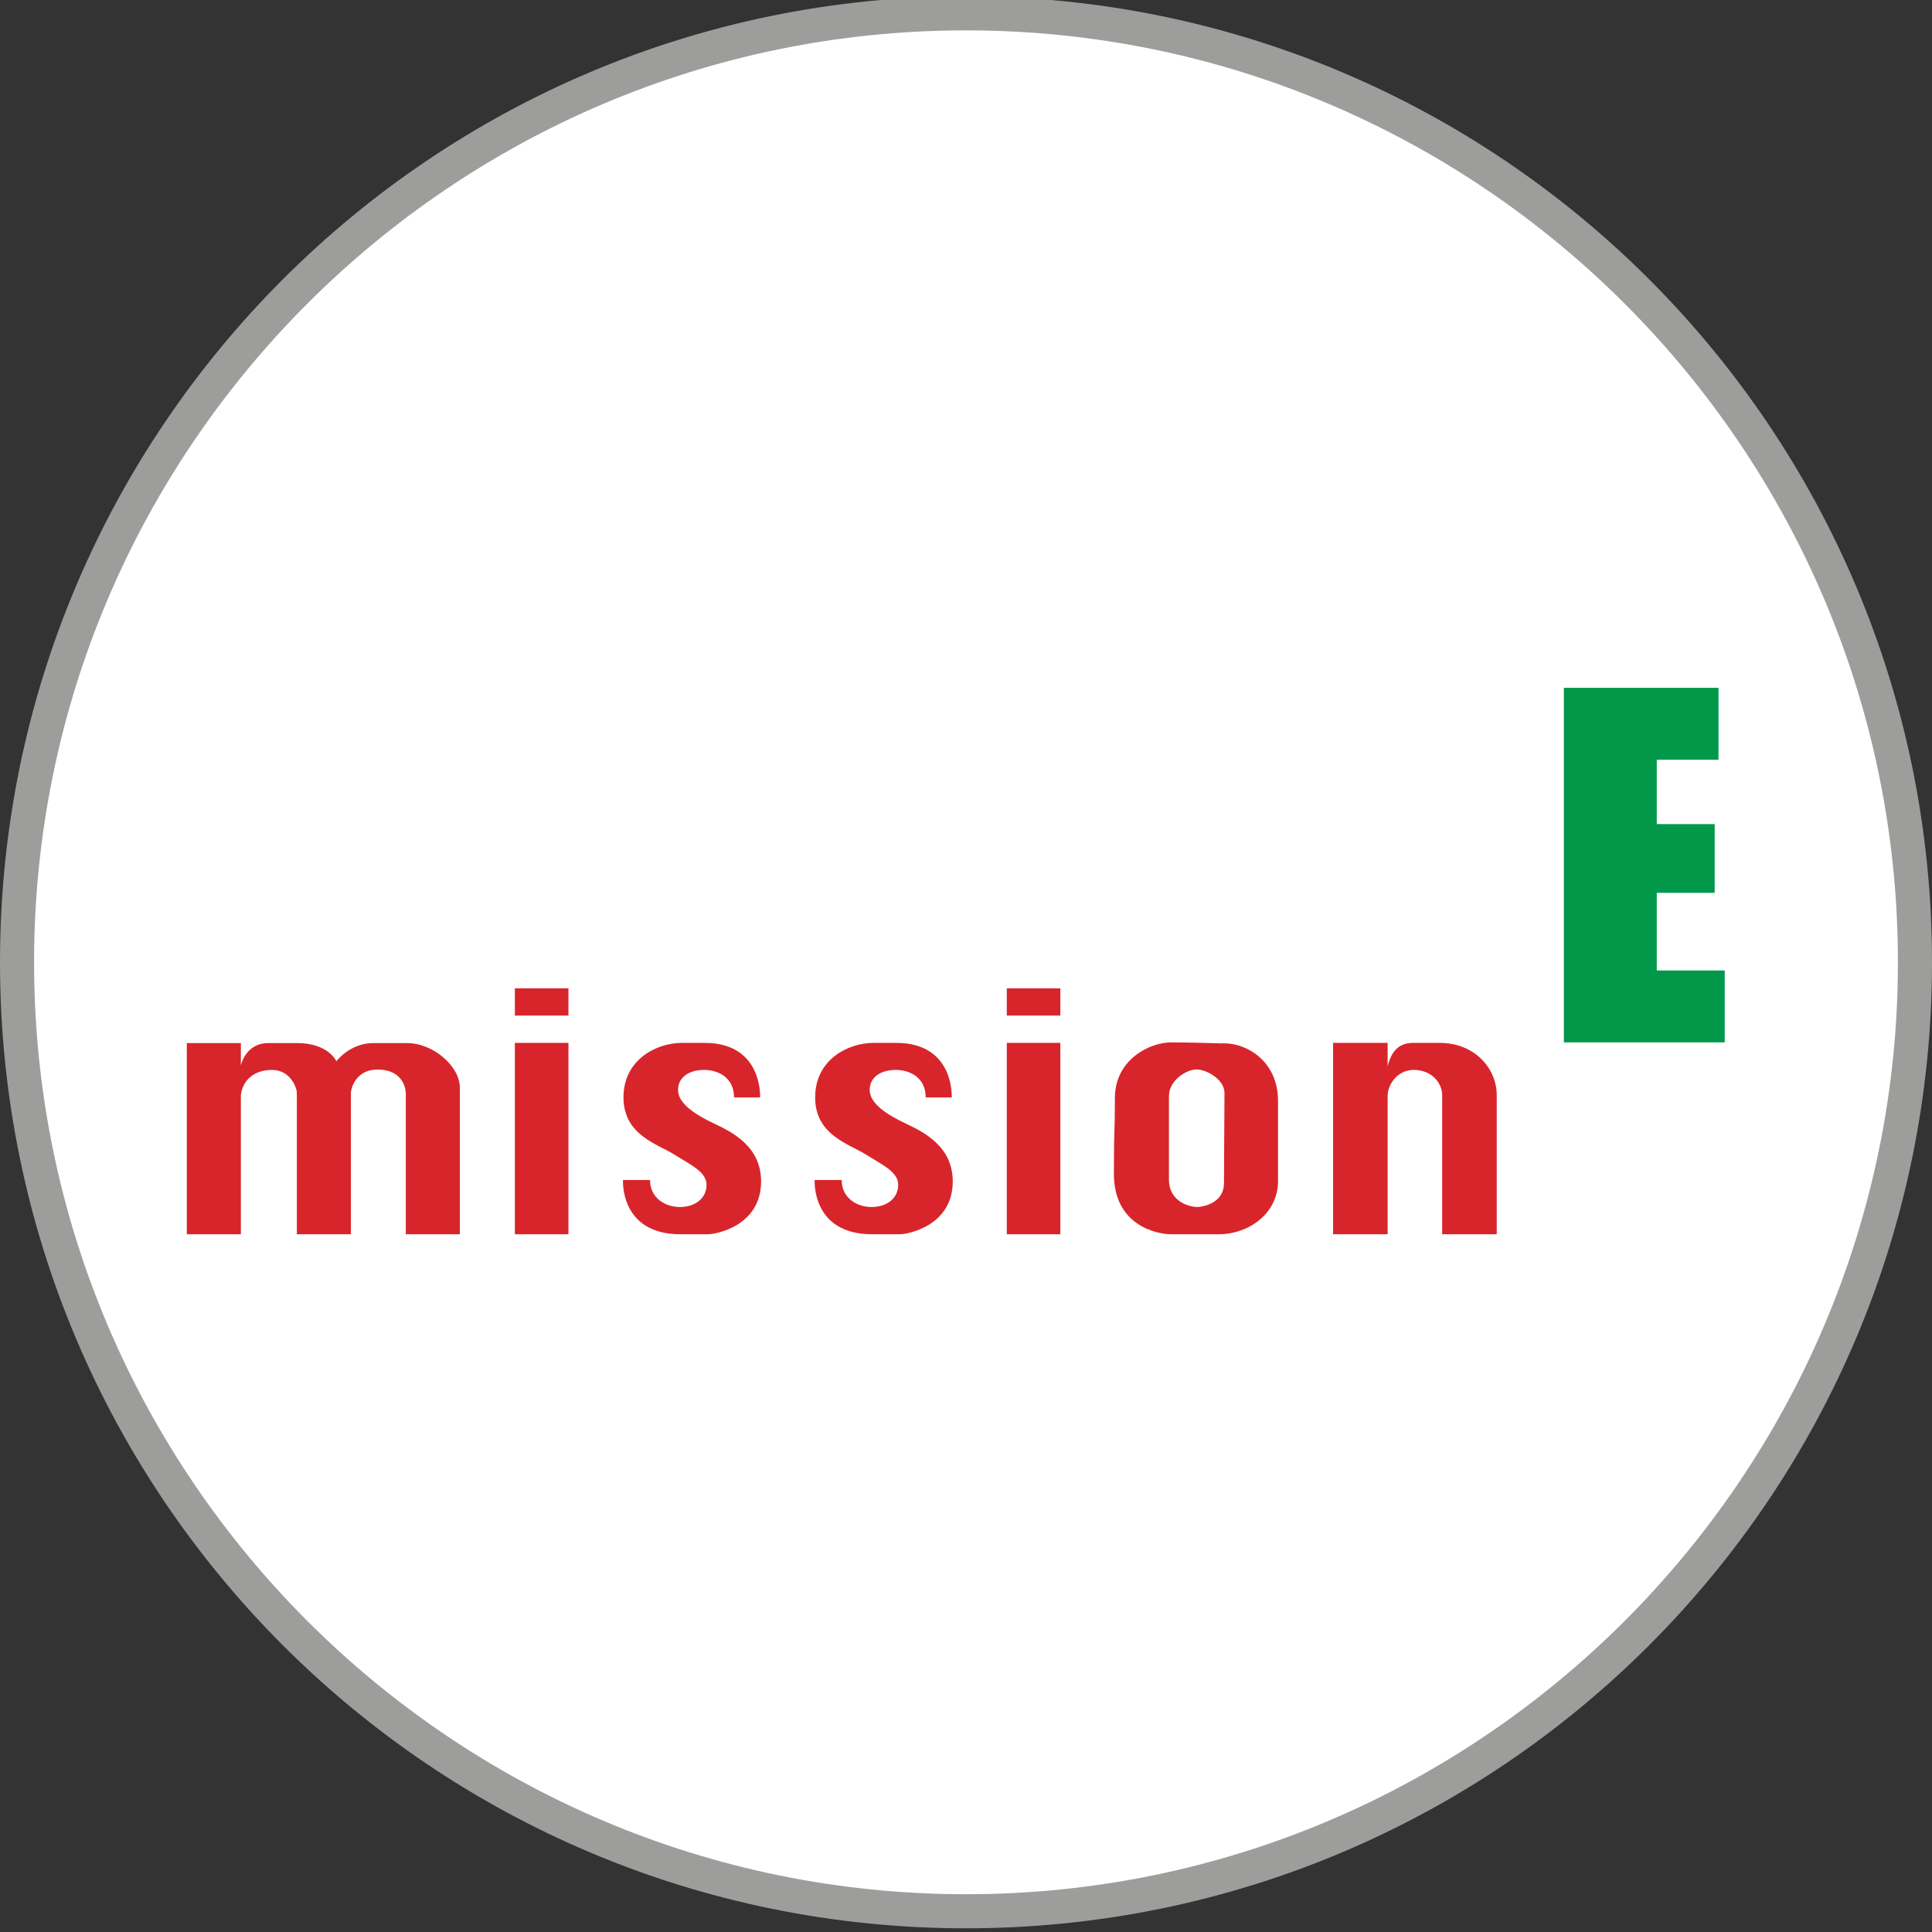
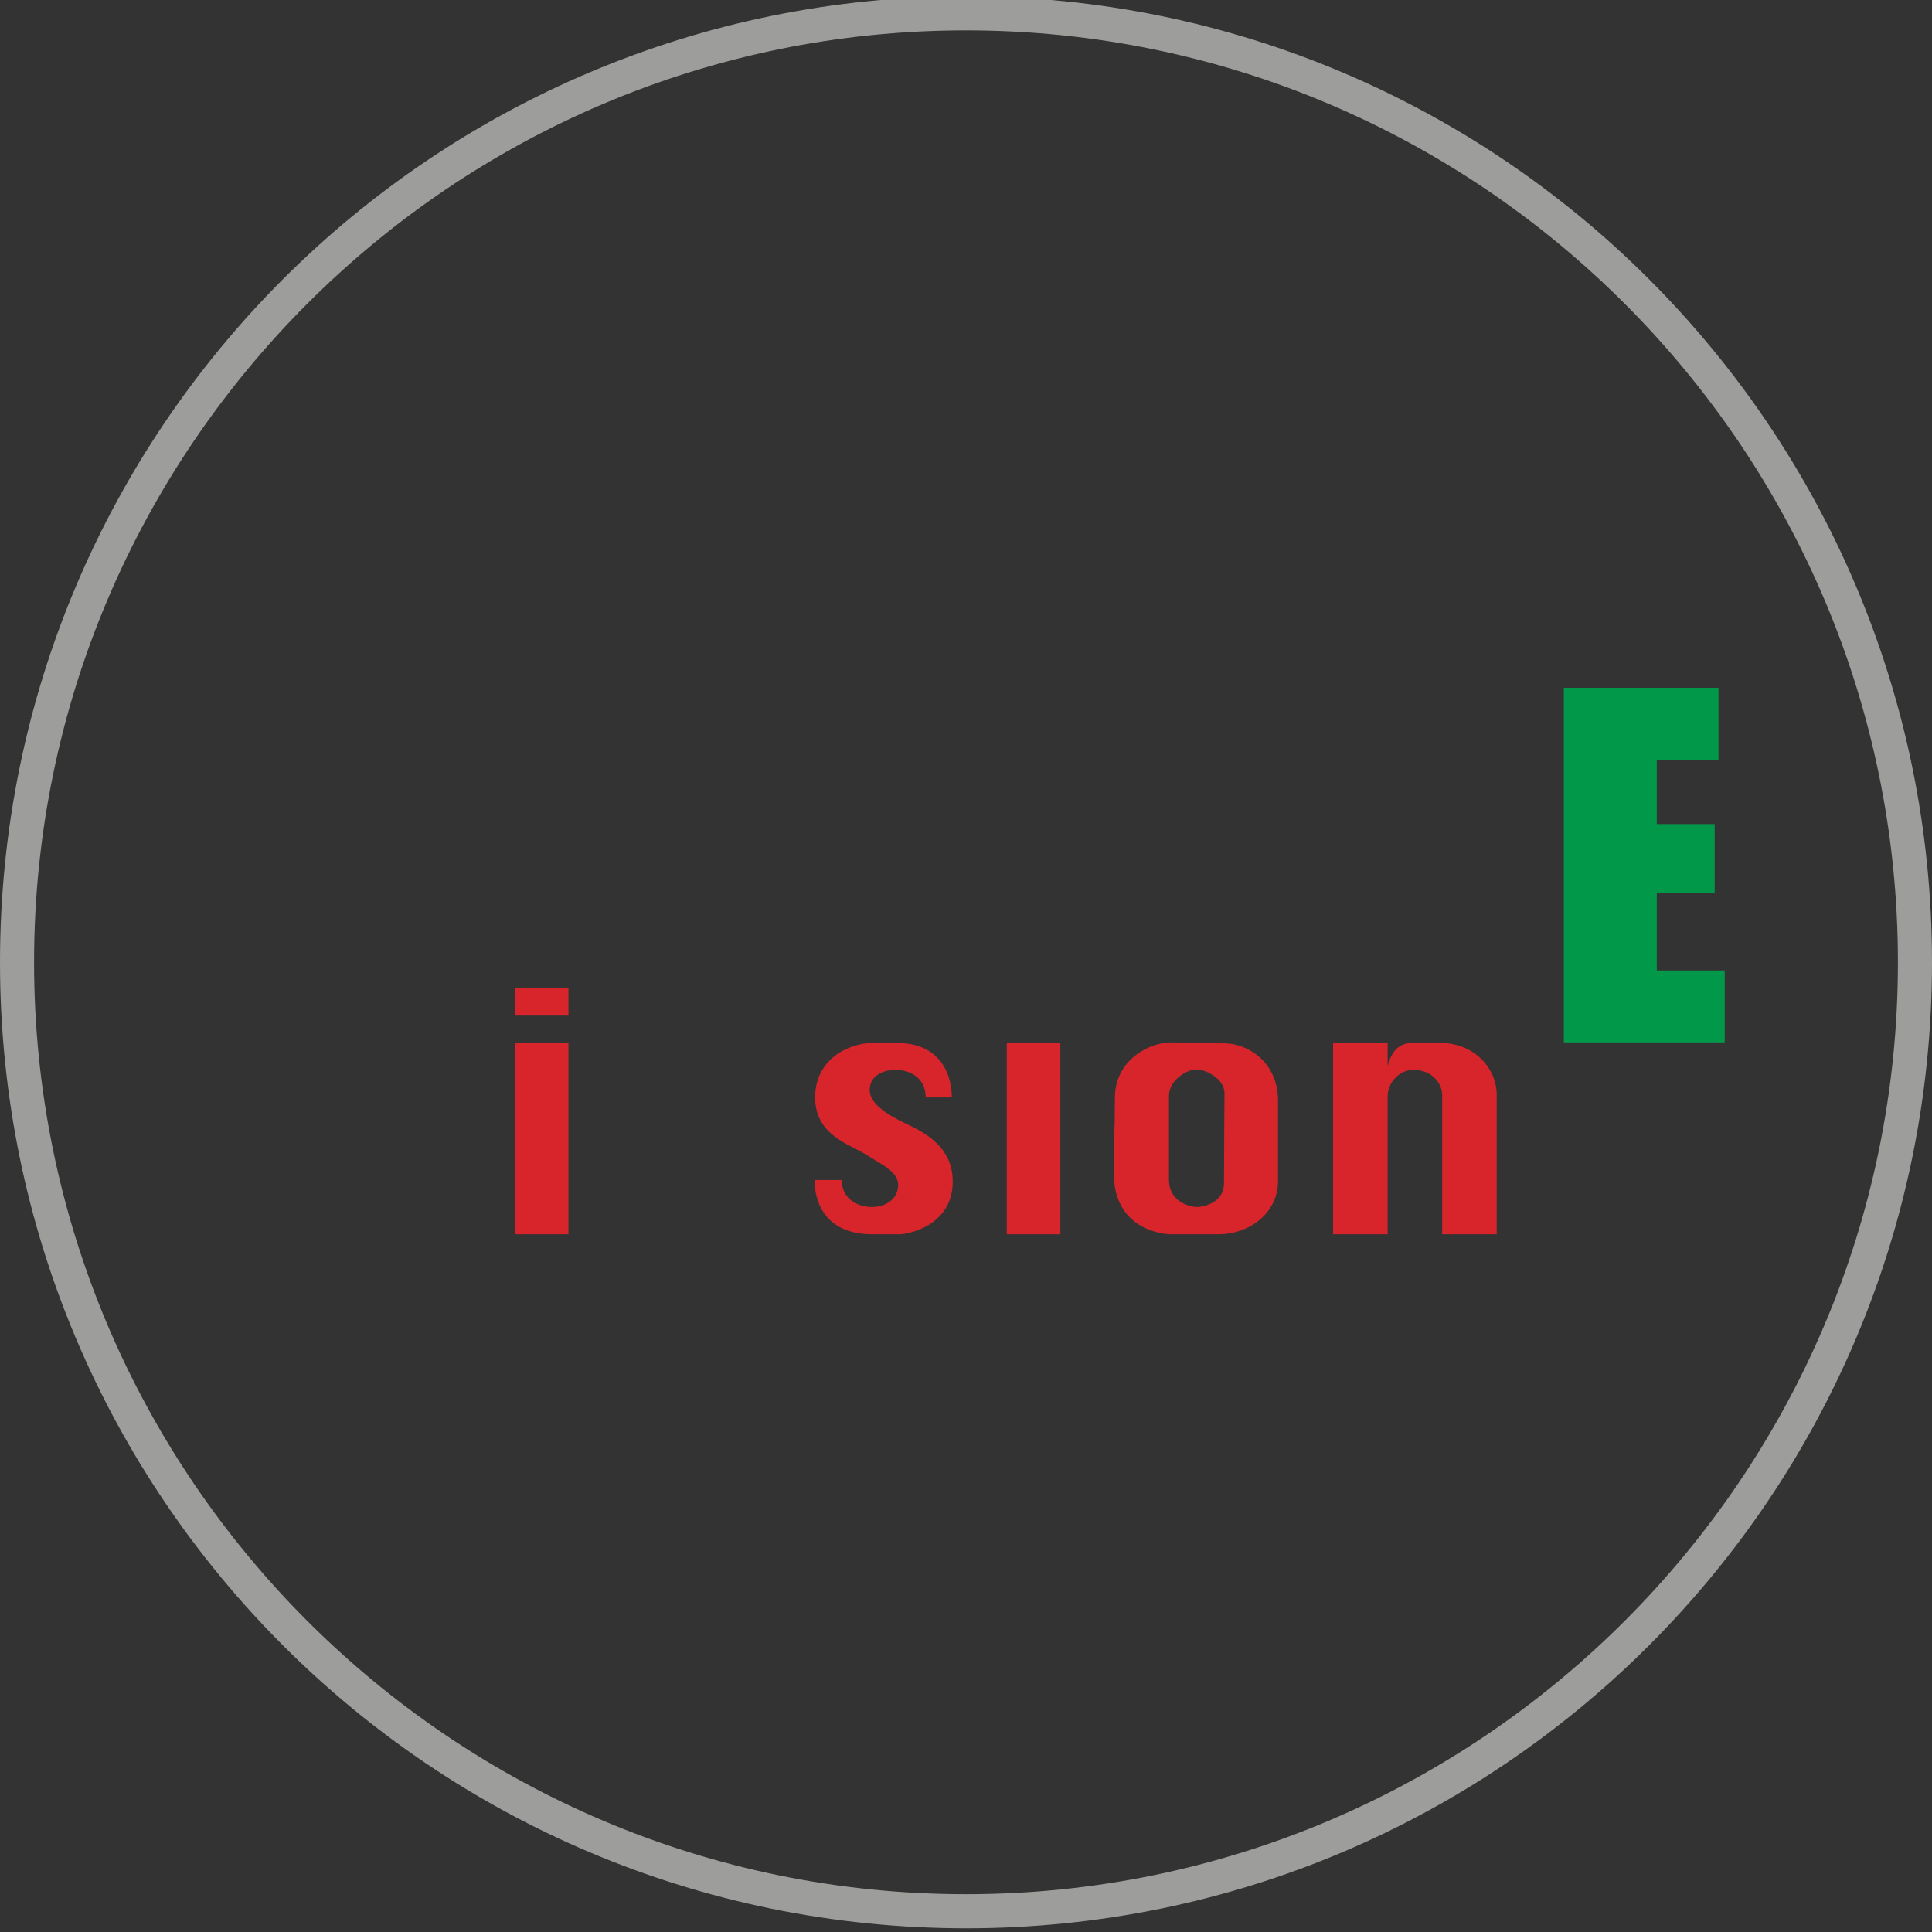
<svg xmlns="http://www.w3.org/2000/svg" version="1.1" x="0px" y="0px" width="170.079px" height="170.079px" viewBox="0 0 170.079 170.079" enable-background="new 0 0 170.079 170.079" xml:space="preserve">
  <rect x="0" y="0" width="170.079" height="170.079" fill="#333333" stroke="none" />
  <g id="Ebene_1">
    <g>
-       <path fill="#FFFFFF" d="M85.04,168.254c-46.064,0-83.54-37.476-83.54-83.539c0-46.064,37.476-83.541,83.54-83.541    c46.063,0,83.539,37.476,83.539,83.541C168.579,130.779,131.103,168.254,85.04,168.254z" />
      <path fill="#9D9D9C" d="M85.04,2.674c45.236,0,82.039,36.803,82.039,82.041c0,45.237-36.803,82.039-82.039,82.039    C39.803,166.755,3,129.952,3,84.715C3,39.478,39.803,2.674,85.04,2.674 M85.04-0.326C38.073-0.326,0,37.748,0,84.715    c0,46.965,38.073,85.039,85.04,85.039c46.965,0,85.039-38.074,85.039-85.039C170.079,37.748,132.005-0.326,85.04-0.326    L85.04-0.326z" />
    </g>
  </g>
  <g id="Ebene_2">
-     <path fill="#D8252B" d="M35.815,91.823c-1.087,0-0.863,0-2.941,0c-2.078,0-3.261,1.599-3.261,1.599s-0.703-1.599-3.453-1.599   c-1.279,0-0.991,0-2.526,0c-2.046,0-2.43,1.982-2.43,1.982v-1.982h-4.759v16.832h4.759V96.394c0.19-1.436,1.296-2.205,2.749-2.205   c1.599,0,2.178,1.557,2.178,2.014c0,0.457,0.001,0,0.001,0v12.452h4.759c0,0,0-12.134,0-12.452s0.384-2.046,2.334-2.046   c2.329,0,2.498,1.793,2.498,2.078s0,12.421,0,12.421h4.759v-12.42v-0.48C40.483,93.869,38.149,91.823,35.815,91.823z" />
    <rect x="45.326" y="91.808" fill="#D8252B" width="4.715" height="16.847" />
    <rect x="45.326" y="87.006" fill="#D8252B" width="4.715" height="2.398" />
    <rect x="88.63" y="91.808" fill="#D8252B" width="4.715" height="16.847" />
-     <rect x="88.63" y="87.006" fill="#D8252B" width="4.715" height="2.398" />
-     <path fill="#D8252B" d="M64.62,96.61h2.293c0,0,0.26-4.802-4.888-4.802c0,0,0.26,0-1.99,0s-5.148,1.471-5.148,4.802   s3.028,4.11,4.456,5.018c1.428,0.908,2.855,1.514,2.855,2.682s-0.995,1.947-2.336,1.947c-1.341,0-2.639-0.822-2.639-2.379h-2.379   c0,0-0.303,4.777,5.061,4.777c0,0,1.687,0,2.423,0c0.735,0,4.672-0.75,4.672-4.648c0-3.115-2.596-4.369-4.153-5.105   c-1.557-0.735-3.158-1.73-3.158-2.942s1.082-1.774,2.293-1.774C63.193,94.188,64.62,94.837,64.62,96.61z" />
    <path fill="#D8252B" d="M81.492,96.61h2.293c0,0,0.26-4.802-4.888-4.802c0,0,0.26,0-1.99,0s-5.148,1.471-5.148,4.802   s3.028,4.11,4.456,5.018c1.428,0.908,2.855,1.514,2.855,2.682s-0.995,1.947-2.336,1.947c-1.341,0-2.639-0.822-2.639-2.379h-2.379   c0,0-0.303,4.777,5.061,4.777c0,0,1.687,0,2.423,0s4.672-0.75,4.672-4.648c0-3.115-2.596-4.369-4.153-5.105   s-3.158-1.73-3.158-2.942s1.082-1.774,2.293-1.774S81.492,94.837,81.492,96.61z" />
    <path fill="#D8252B" d="M107.492,91.852c0,0-2.552-0.087-4.413-0.087c-1.86,0-4.932,1.514-4.932,4.888s-0.087,2.25-0.087,6.705   c0,4.456,3.677,5.297,5.061,5.297s1.687,0,4.196,0c2.509,0,5.191-1.749,5.191-4.691s0-3.504,0-7.051S109.655,91.722,107.492,91.852   z M107.751,104.138c0,1.86-1.99,2.12-2.379,2.12c-0.389,0-2.466-0.303-2.466-2.423s0-4.802,0-7.354   c0-1.384,1.557-2.336,2.423-2.336c0.865,0,2.466,0.865,2.466,2.077C107.794,97.432,107.751,102.277,107.751,104.138z" />
    <path fill="#D8252B" d="M126.743,91.808c-2.128,0-1.817,0-2.336,0c-1.115,0-1.883,0.557-2.25,2.067v-2.067h-4.802v16.847h4.802   V96.491c0-1.009,0.852-2.303,2.293-2.303c1.687,0,2.509,1.255,2.509,2.206v12.262h4.802V96.394   C131.761,94.101,129.857,91.808,126.743,91.808z" />
    <polygon fill="#02984A" points="145.849,85.434 145.849,78.598 150.947,78.598 150.947,72.548 145.849,72.548 145.849,66.881    151.283,66.881 151.283,60.55 145.849,60.55 145.289,60.55 137.669,60.55 137.669,91.764 145.289,91.764 145.849,91.764    151.832,91.764 151.832,85.434  " />
  </g>
</svg>